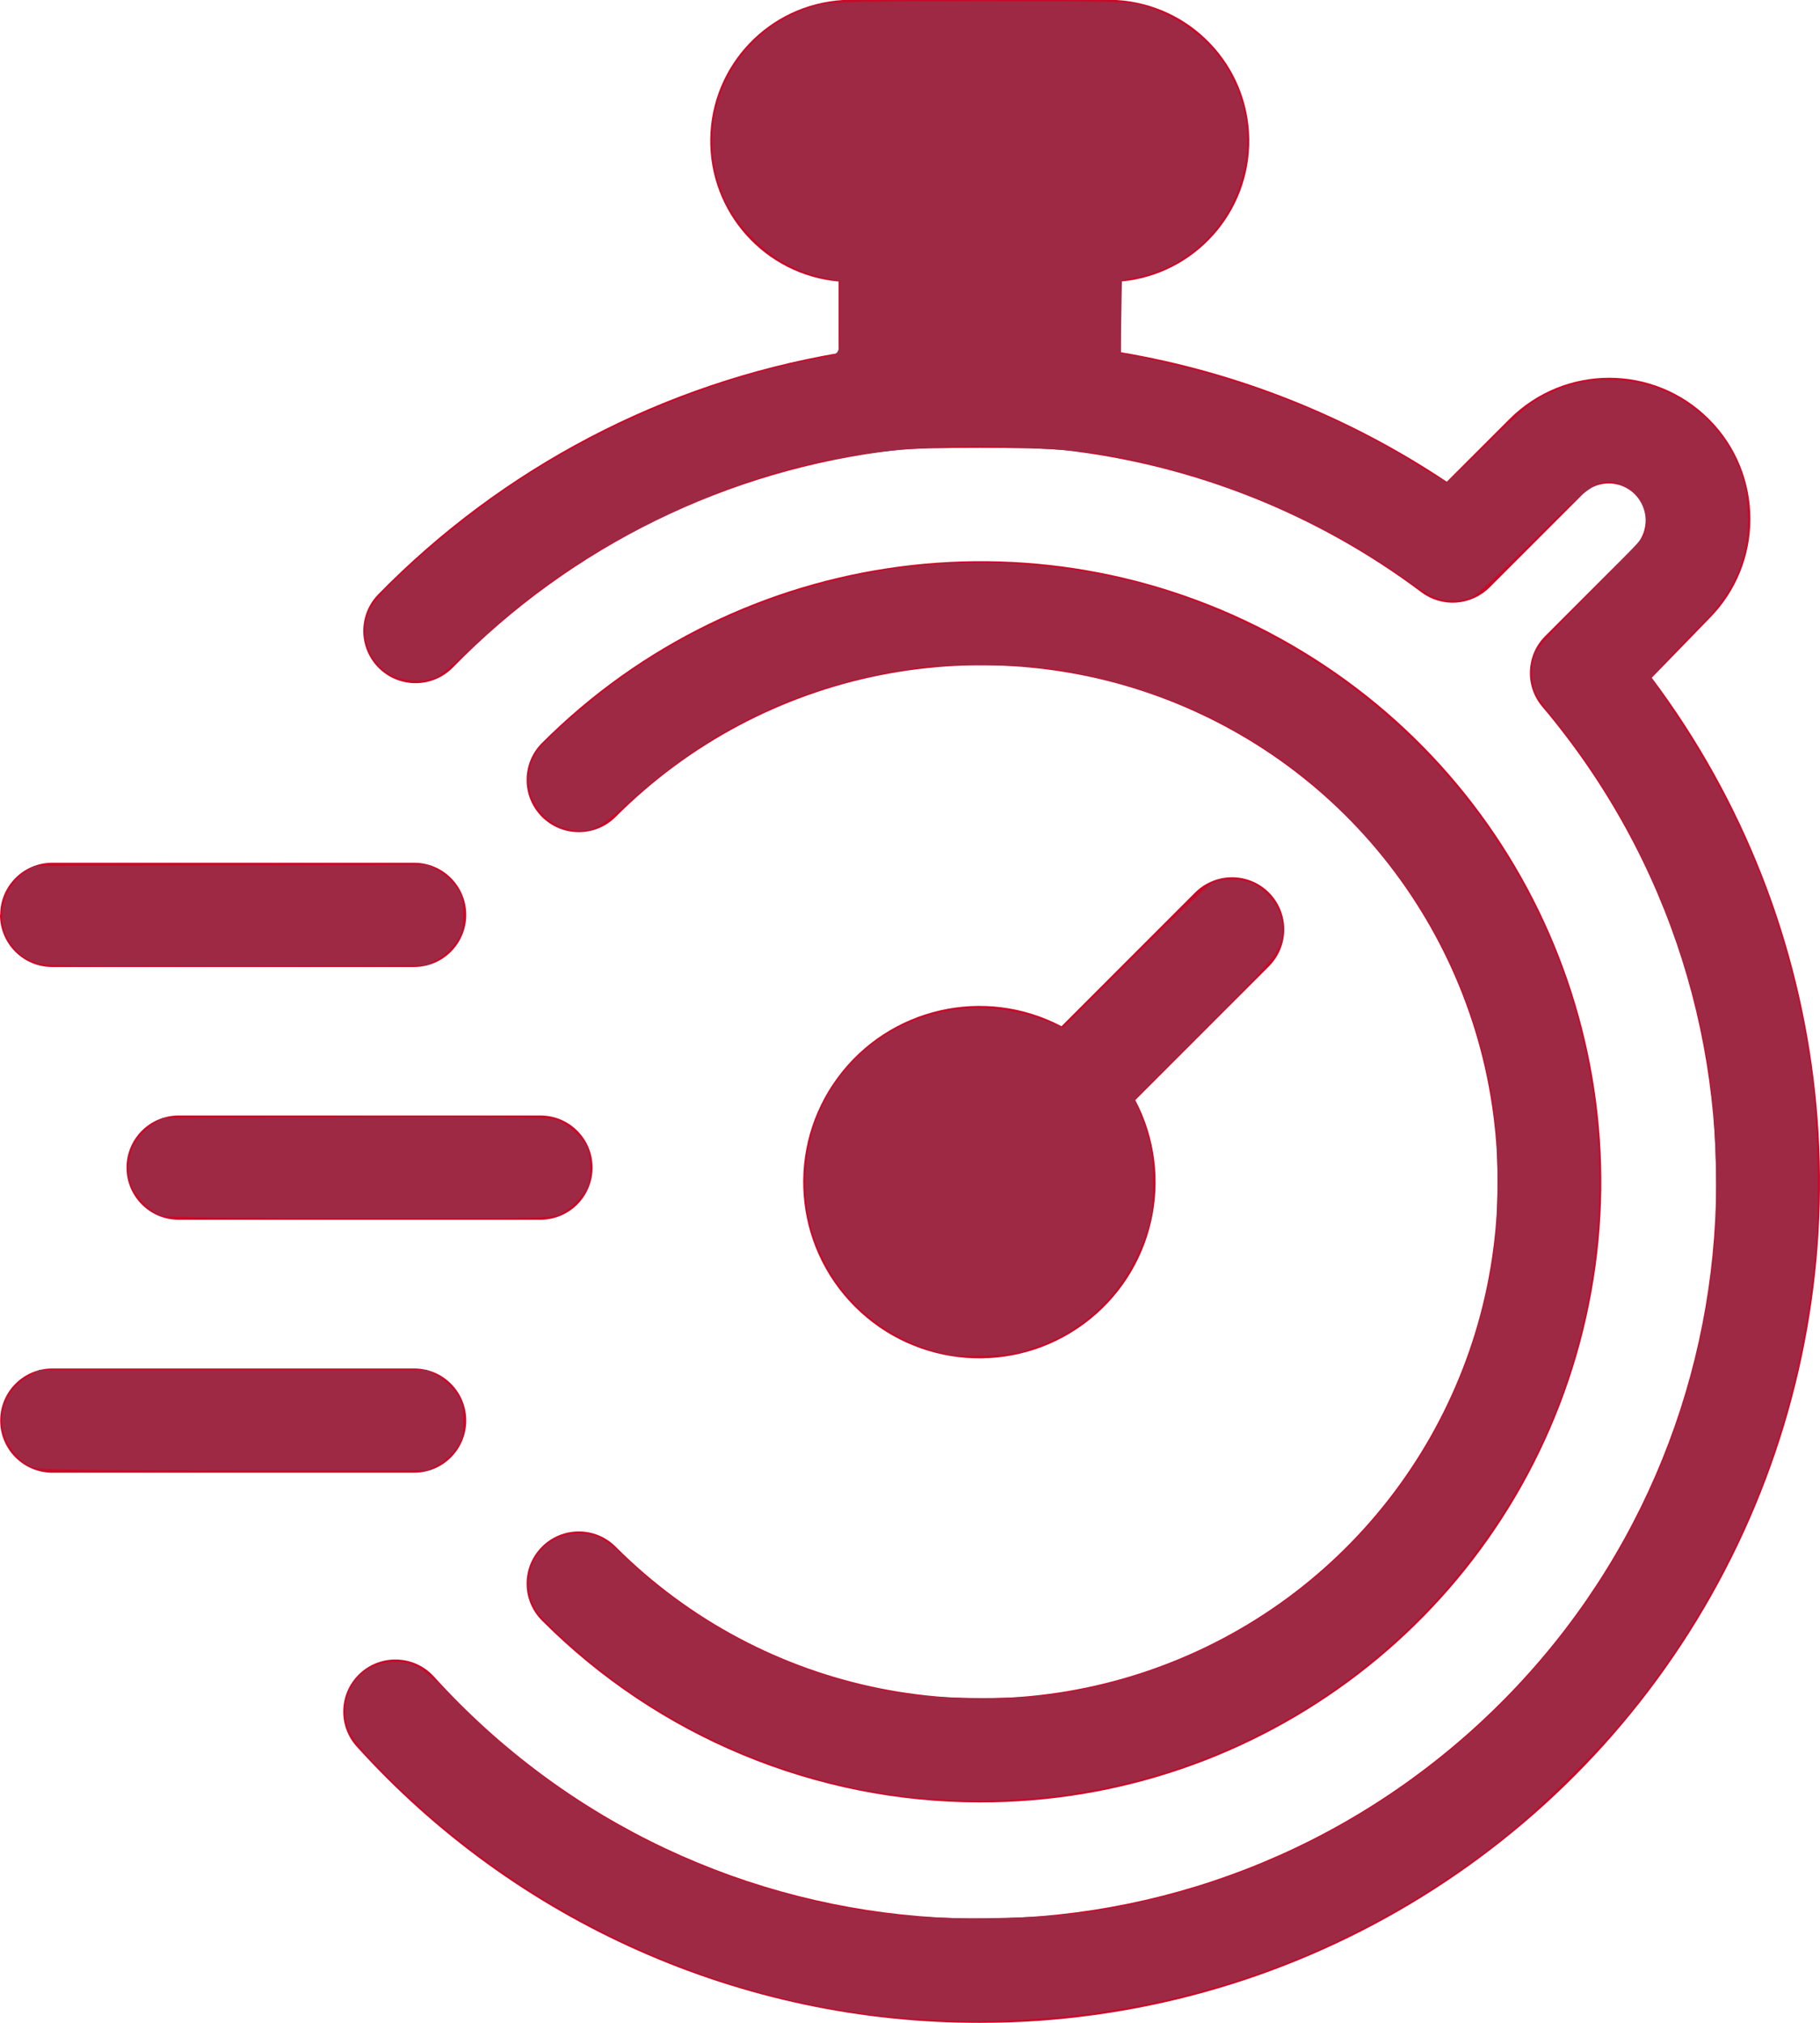
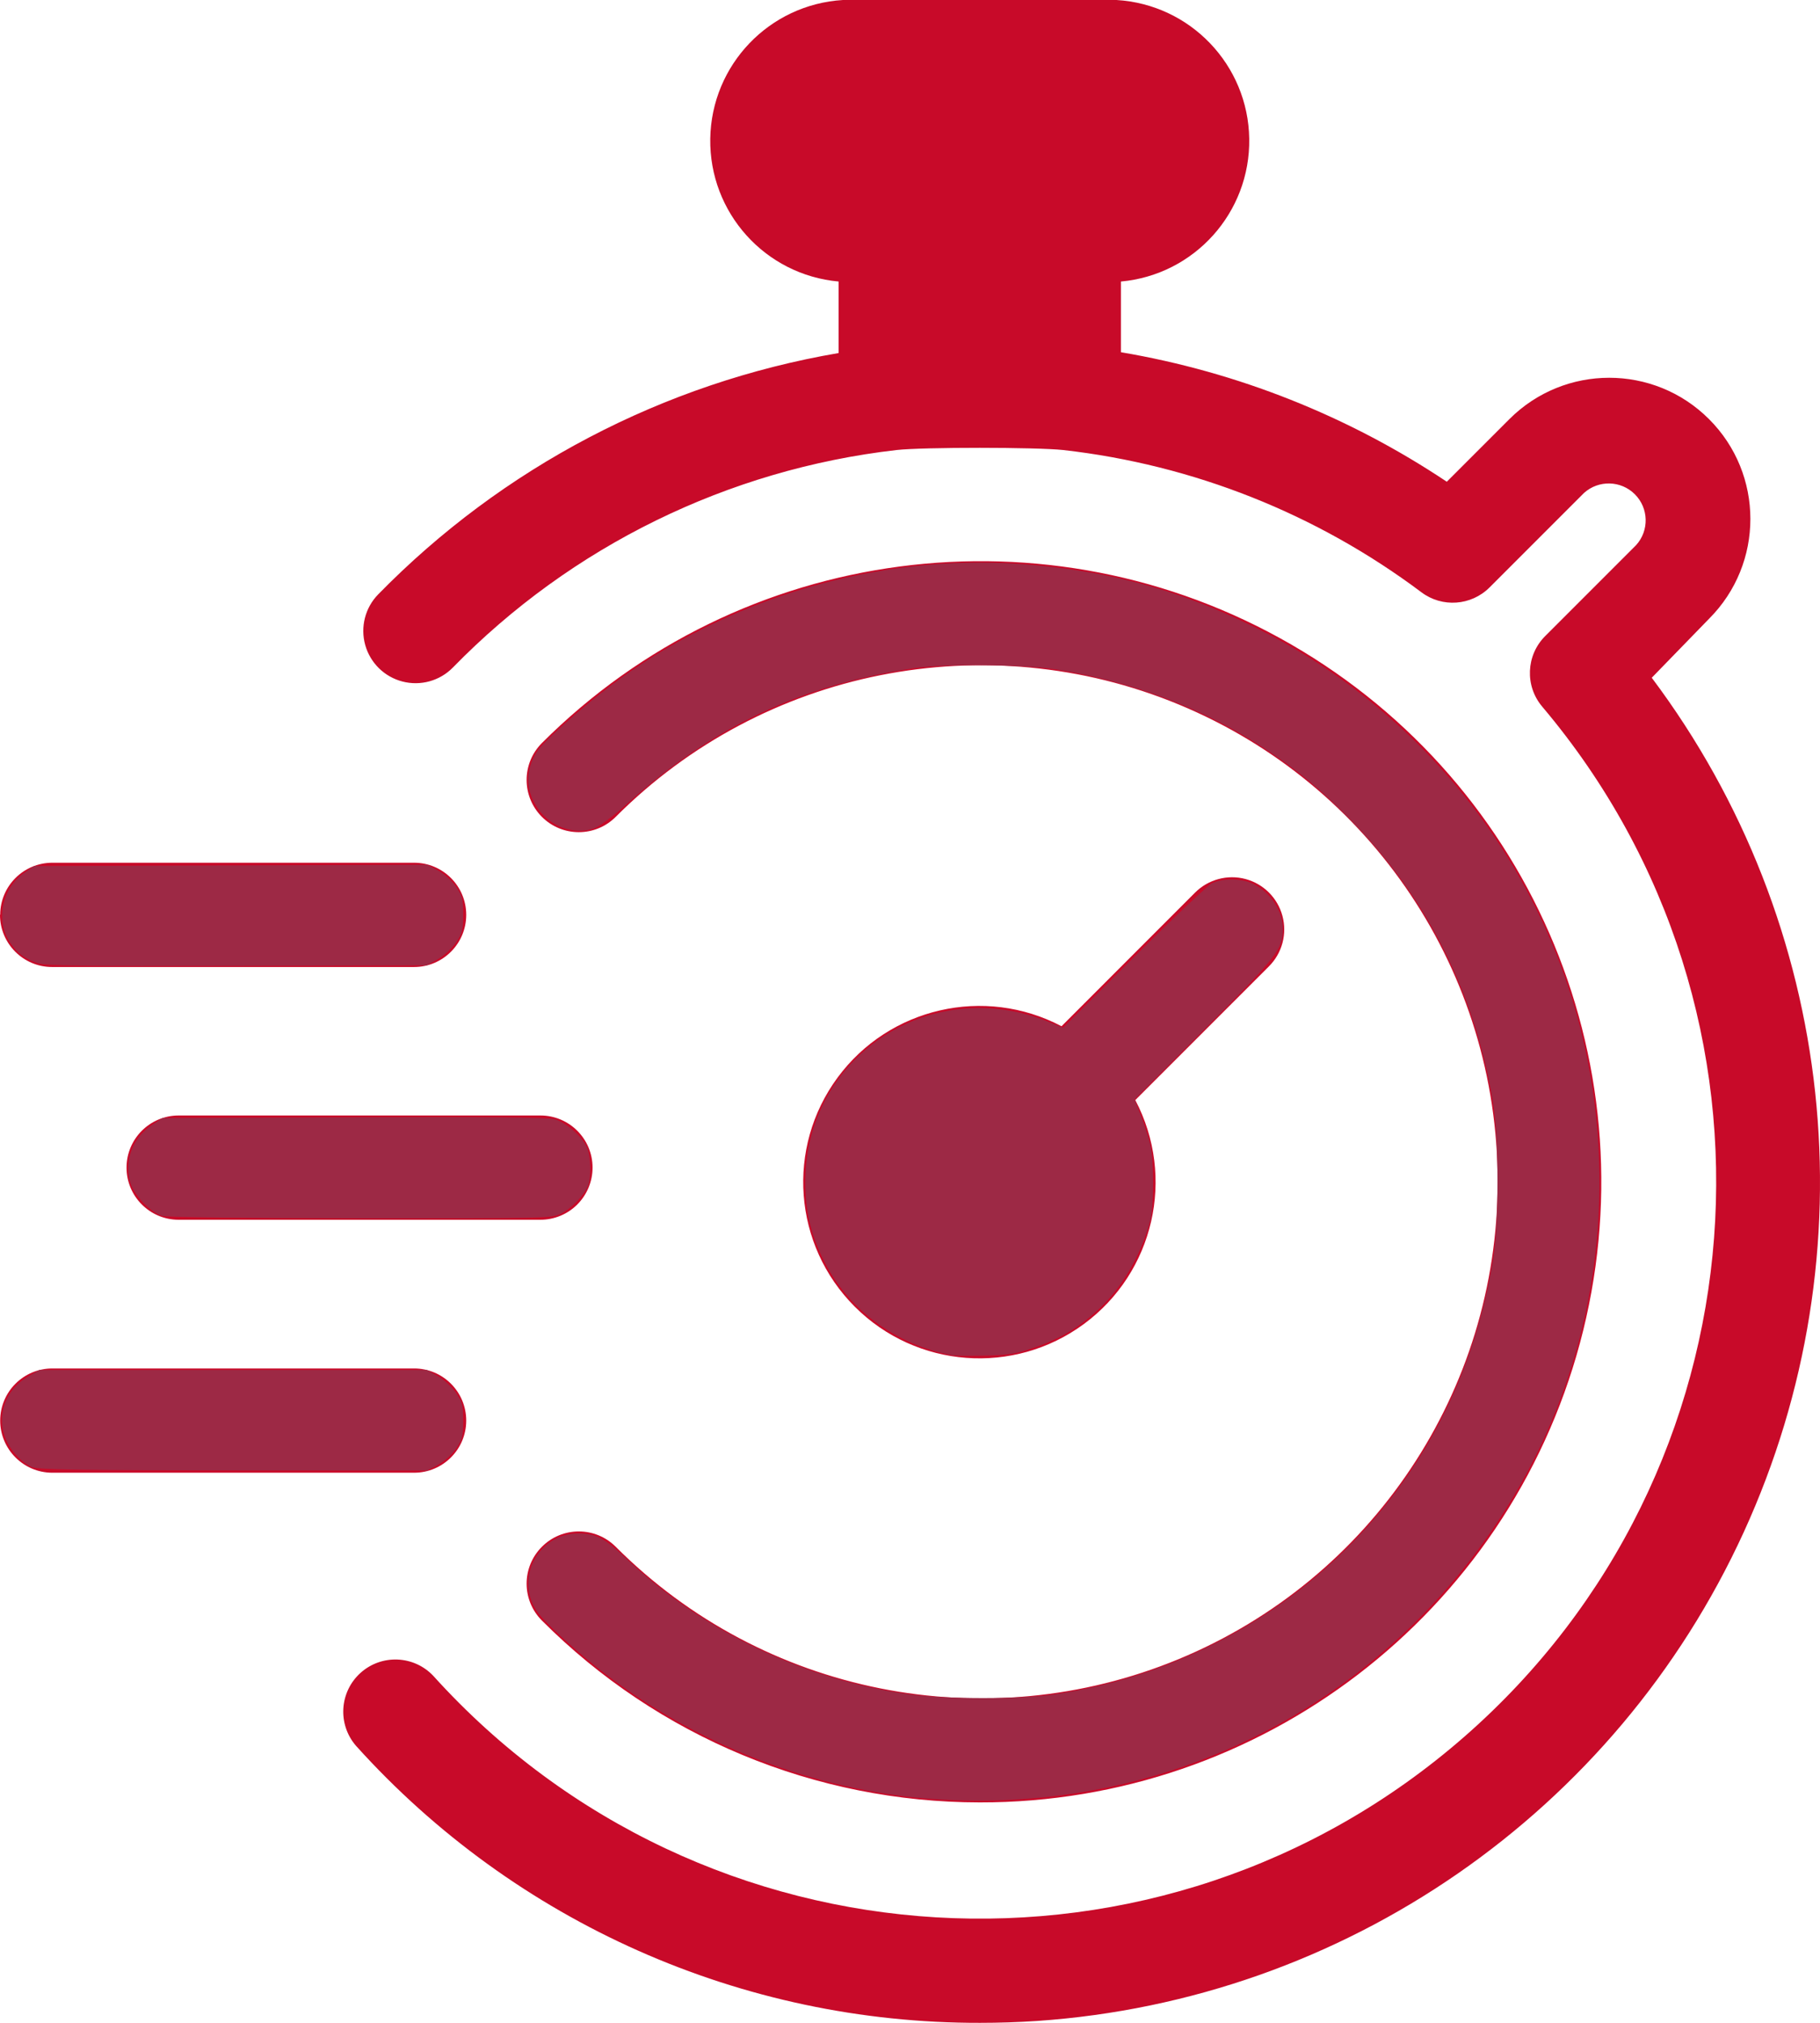
<svg xmlns="http://www.w3.org/2000/svg" width="36px" height="40px" viewBox="0 0 36 40" version="1.1" id="svg7409">
  <title id="title7401">7562783468723</title>
  <desc id="desc7403">Created with Sketch.</desc>
  <defs id="defs7405" />
  <g id="Одномоментная-имплантация-зубов-(Посадочная)" stroke="none" stroke-width="1" fill="none" fill-rule="evenodd" transform="translate(-150, -3562)">
    <path d="M182.672,3575.402 C186.329,3580.275 187.028,3586.758 184.492,3592.297 C181.956,3597.837 176.593,3601.545 170.514,3601.963 C170.135,3601.988 169.758,3602 169.384,3602 C164.677,3602.01 160.189,3600.017 157.04,3596.52 C156.674,3596.095 156.714,3595.457 157.13,3595.081 C157.546,3594.706 158.185,3594.731 158.57,3595.138 C163.9,3601.037 172.976,3601.574 178.964,3596.343 C184.951,3591.113 185.638,3582.048 180.507,3575.975 C180.159,3575.566 180.184,3574.957 180.565,3574.577 L182.363,3572.779 C182.624,3572.491 182.613,3572.049 182.338,3571.774 C182.063,3571.499 181.62,3571.488 181.332,3571.748 L179.464,3573.616 C179.1,3573.979 178.525,3574.02 178.115,3573.711 C176.046,3572.16 173.6,3571.189 171.03,3570.899 C170.507,3570.842 168.255,3570.84 167.734,3570.899 C164.401,3571.281 161.301,3572.8 158.958,3575.2 C158.699,3575.464 158.32,3575.569 157.962,3575.477 C157.604,3575.385 157.323,3575.109 157.224,3574.754 C157.125,3574.398 157.223,3574.016 157.481,3573.753 C159.938,3571.242 163.125,3569.573 166.588,3568.981 L166.588,3567.567 C165.133,3567.435 164.027,3566.204 164.049,3564.743 C164.072,3563.283 165.216,3562.087 166.674,3562 L172.085,3562 C173.543,3562.087 174.688,3563.283 174.71,3564.743 C174.733,3566.204 173.626,3567.435 172.172,3567.567 L172.172,3568.965 C174.477,3569.355 176.674,3570.228 178.618,3571.526 L179.855,3570.289 C180.945,3569.198 182.713,3569.197 183.804,3570.287 C184.895,3571.376 184.896,3573.144 183.806,3574.235 L182.672,3575.402 Z M150,3580.091 C150,3580.66 150.462,3581.122 151.031,3581.122 L158.191,3581.122 C158.76,3581.122 159.222,3580.66 159.222,3580.091 C159.222,3579.521 158.76,3579.06 158.191,3579.06 L151.035,3579.06 C150.467,3579.06 150.006,3579.519 150.004,3580.087 L150,3580.091 Z M161.721,3585.089 C161.721,3584.519 161.259,3584.058 160.69,3584.058 L153.534,3584.058 C152.965,3584.058 152.503,3584.519 152.503,3585.089 C152.503,3585.658 152.965,3586.12 153.534,3586.12 L160.69,3586.12 C160.963,3586.12 161.226,3586.011 161.419,3585.818 C161.612,3585.624 161.721,3585.362 161.721,3585.089 Z M151.035,3591.122 L158.191,3591.122 C158.76,3591.122 159.222,3590.66 159.222,3590.091 C159.222,3589.521 158.76,3589.06 158.191,3589.06 L151.035,3589.06 C150.466,3589.06 150.004,3589.521 150.004,3590.091 C150.004,3590.66 150.466,3591.122 151.035,3591.122 Z M175.1,3581.109 L172.456,3583.753 C173.259,3585.277 172.827,3587.159 171.44,3588.181 C170.053,3589.203 168.127,3589.058 166.909,3587.84 C165.69,3586.622 165.545,3584.696 166.567,3583.309 C167.589,3581.922 169.472,3581.49 170.997,3582.293 L173.64,3579.649 C173.901,3579.389 174.281,3579.287 174.637,3579.382 C174.994,3579.478 175.272,3579.756 175.367,3580.112 C175.463,3580.468 175.361,3580.848 175.1,3581.109 Z M169.38,3597.641 C174.938,3597.65 179.808,3593.923 181.252,3588.557 C182.695,3583.191 180.353,3577.524 175.54,3574.744 C170.728,3571.963 164.648,3572.763 160.719,3576.693 C160.316,3577.096 160.316,3577.749 160.719,3578.153 C161.122,3578.556 161.776,3578.556 162.179,3578.153 C165.099,3575.228 169.495,3574.351 173.314,3575.93 C177.134,3577.51 179.624,3581.236 179.624,3585.369 C179.624,3589.502 177.134,3593.228 173.314,3594.808 C169.495,3596.388 165.099,3595.51 162.179,3592.586 C161.776,3592.182 161.122,3592.182 160.719,3592.586 C160.316,3592.989 160.316,3593.642 160.719,3594.045 C163.014,3596.346 166.13,3597.64 169.38,3597.641 Z" id="7562783468723" fill="#C80A29" fill-rule="nonzero" />
  </g>
-   <path style="fill:#9d2945;stroke-width:0.002" d="M 18.503,39.945 C 14.478,39.767 10.564,38.023 7.644,35.106 6.962,34.425 6.831,34.222 6.831,33.844 c 0,-0.568 0.416,-0.981 0.989,-0.981 0.383,0 0.539,0.101 1.222,0.792 1.752,1.773 3.908,3.051 6.296,3.734 1.51,0.431 2.704,0.576 4.433,0.538 1.2,-0.027 1.821,-0.097 2.803,-0.317 3.658,-0.819 6.872,-3.029 8.957,-6.159 1.335,-2.005 2.127,-4.254 2.376,-6.752 0.082,-0.823 0.032,-2.65 -0.095,-3.478 -0.392,-2.556 -1.482,-5.051 -3.046,-6.97 -0.172,-0.211 -0.347,-0.457 -0.39,-0.547 -0.1,-0.211 -0.097,-0.618 0.008,-0.825 0.045,-0.089 0.529,-0.614 1.076,-1.167 0.547,-0.553 1.019,-1.053 1.048,-1.111 0.161,-0.316 -0.018,-0.811 -0.354,-0.973 -0.472,-0.229 -0.614,-0.146 -1.844,1.075 -0.566,0.562 -1.099,1.057 -1.183,1.099 -0.192,0.096 -0.539,0.099 -0.761,0.006 -0.093,-0.039 -0.345,-0.197 -0.561,-0.352 C 26.466,10.499 24.751,9.699 23.116,9.272 22.078,9 21.467,8.909 20.365,8.859 17.376,8.723 15.323,9.126 12.898,10.322 11.514,11.005 10.497,11.714 9.34,12.8 9.031,13.089 8.709,13.357 8.624,13.394 8.383,13.499 7.99,13.479 7.744,13.35 7.281,13.105 7.089,12.521 7.316,12.05 7.506,11.659 8.927,10.41 10.052,9.645 11.863,8.415 14.068,7.493 16.156,7.091 16.658,6.994 16.611,7.079 16.611,6.273 V 5.559 L 16.479,5.531 C 16.035,5.438 15.895,5.392 15.588,5.237 15.123,5.003 14.584,4.459 14.366,4.005 13.594,2.394 14.486,0.52 16.228,0.089 16.435,0.038 17.111,0.024 19.413,0.024 c 2.701,0 2.944,0.007 3.21,0.088 0.749,0.23 1.386,0.734 1.711,1.354 0.251,0.478 0.338,0.826 0.335,1.334 -0.007,1.293 -0.923,2.426 -2.166,2.678 l -0.311,0.063 -0.013,0.722 -0.013,0.722 0.157,0.031 c 2.203,0.43 4.036,1.133 5.769,2.213 0.268,0.167 0.503,0.303 0.523,0.303 0.02,0 0.394,-0.351 0.831,-0.78 0.685,-0.673 0.844,-0.804 1.154,-0.953 0.458,-0.221 0.774,-0.292 1.276,-0.288 1.226,0.009 2.318,0.862 2.629,2.055 0.039,0.151 0.071,0.478 0.071,0.731 -0.001,0.79 -0.304,1.451 -0.957,2.086 -0.163,0.158 -0.445,0.452 -0.627,0.653 l -0.332,0.366 0.491,0.737 c 1.465,2.197 2.335,4.514 2.697,7.178 0.105,0.77 0.144,2.555 0.074,3.353 -0.302,3.454 -1.524,6.505 -3.686,9.198 -0.498,0.62 -1.785,1.901 -2.427,2.415 -3.226,2.583 -7.129,3.847 -11.305,3.662 z" id="path7415" />
  <path style="fill:#9d2945;stroke-width:0.002" d="m 18.671,35.589 c -2.359,-0.126 -4.718,-0.994 -6.635,-2.441 -0.579,-0.437 -1.264,-1.062 -1.421,-1.296 -0.435,-0.647 0.039,-1.529 0.822,-1.529 0.353,0 0.522,0.091 0.987,0.529 1.514,1.426 3.536,2.383 5.614,2.657 0.697,0.092 2.129,0.092 2.779,-4.31e-4 2.264,-0.322 4.381,-1.398 5.953,-3.025 1.469,-1.521 2.396,-3.386 2.758,-5.549 0.123,-0.737 0.123,-2.417 -2.39e-4,-3.156 -0.358,-2.142 -1.296,-4.007 -2.782,-5.532 -0.621,-0.636 -1.058,-1 -1.752,-1.456 -1.182,-0.777 -2.574,-1.304 -4.096,-1.551 -0.632,-0.103 -2.233,-0.117 -2.826,-0.026 -2.267,0.35 -3.934,1.136 -5.653,2.668 -0.283,0.252 -0.576,0.47 -0.675,0.503 -0.392,0.129 -0.862,-0.04 -1.105,-0.399 -0.247,-0.365 -0.254,-0.738 -0.021,-1.118 0.115,-0.187 0.877,-0.868 1.465,-1.311 2.291,-1.722 5.278,-2.609 8.095,-2.404 1.713,0.124 3.101,0.496 4.6,1.231 3.328,1.632 5.757,4.698 6.561,8.282 0.667,2.976 0.208,6.112 -1.276,8.708 -2.346,4.106 -6.674,6.466 -11.393,6.214 z" id="path7417" />
  <path style="fill:#9d2945;stroke-width:0.002" d="M 0.743,19.046 C 0.475,18.95 0.337,18.845 0.195,18.631 -0.09,18.2 0.041,17.565 0.475,17.264 l 0.199,-0.138 3.887,-0.013 3.887,-0.013 0.213,0.112 c 0.117,0.062 0.277,0.204 0.356,0.316 0.128,0.182 0.144,0.242 0.144,0.555 0,0.314 -0.015,0.373 -0.146,0.559 -0.08,0.114 -0.242,0.262 -0.359,0.327 l -0.213,0.12 -3.76,0.01 c -3.053,0.009 -3.794,-0.002 -3.94,-0.054 z" id="path7419" />
  <path style="fill:#9d2945;stroke-width:0.002" d="M 3.206,24.041 C 2.974,23.975 2.64,23.621 2.573,23.37 2.456,22.936 2.628,22.496 3.015,22.24 l 0.2,-0.132 3.788,-0.014 c 2.669,-0.01 3.842,0.001 3.971,0.039 0.224,0.065 0.552,0.353 0.639,0.561 0.074,0.178 0.085,0.576 0.02,0.748 -0.073,0.191 -0.348,0.472 -0.554,0.566 -0.181,0.082 -0.413,0.087 -3.953,0.084 -2.243,-0.002 -3.825,-0.022 -3.92,-0.049 z" id="path7421" />
  <path style="fill:#9d2945;stroke-width:0.002" d="M 0.633,29.011 C 0.419,28.917 0.199,28.676 0.106,28.432 -0.07,27.973 0.111,27.482 0.55,27.224 L 0.778,27.09 H 4.611 8.443 l 0.213,0.12 c 0.117,0.066 0.279,0.213 0.359,0.327 0.13,0.186 0.146,0.245 0.146,0.559 0,0.313 -0.016,0.373 -0.144,0.555 -0.079,0.112 -0.239,0.254 -0.355,0.316 l -0.211,0.111 -3.837,-0.002 c -3.072,-0.002 -3.866,-0.015 -3.982,-0.065 z" id="path7423" />
  <path style="fill:#9d2945;stroke-width:0.002" d="m 18.814,26.796 c -1.122,-0.216 -2.067,-0.927 -2.538,-1.91 -0.246,-0.513 -0.347,-0.953 -0.347,-1.509 -7.17e-4,-2.476 2.461,-4.11 4.789,-3.179 l 0.312,0.125 1.395,-1.39 c 0.767,-0.765 1.464,-1.425 1.549,-1.467 0.21,-0.105 0.6,-0.098 0.819,0.015 0.352,0.181 0.586,0.542 0.584,0.901 -0.002,0.385 -0.131,0.549 -1.565,1.985 l -1.37,1.373 0.12,0.304 c 0.066,0.167 0.15,0.423 0.186,0.568 0.081,0.323 0.082,1.238 0.002,1.533 -0.186,0.687 -0.563,1.328 -1.034,1.758 -0.396,0.361 -0.743,0.566 -1.26,0.745 -0.356,0.123 -0.504,0.147 -0.971,0.159 -0.303,0.007 -0.605,0.003 -0.671,-0.009 z" id="path7425" />
</svg>